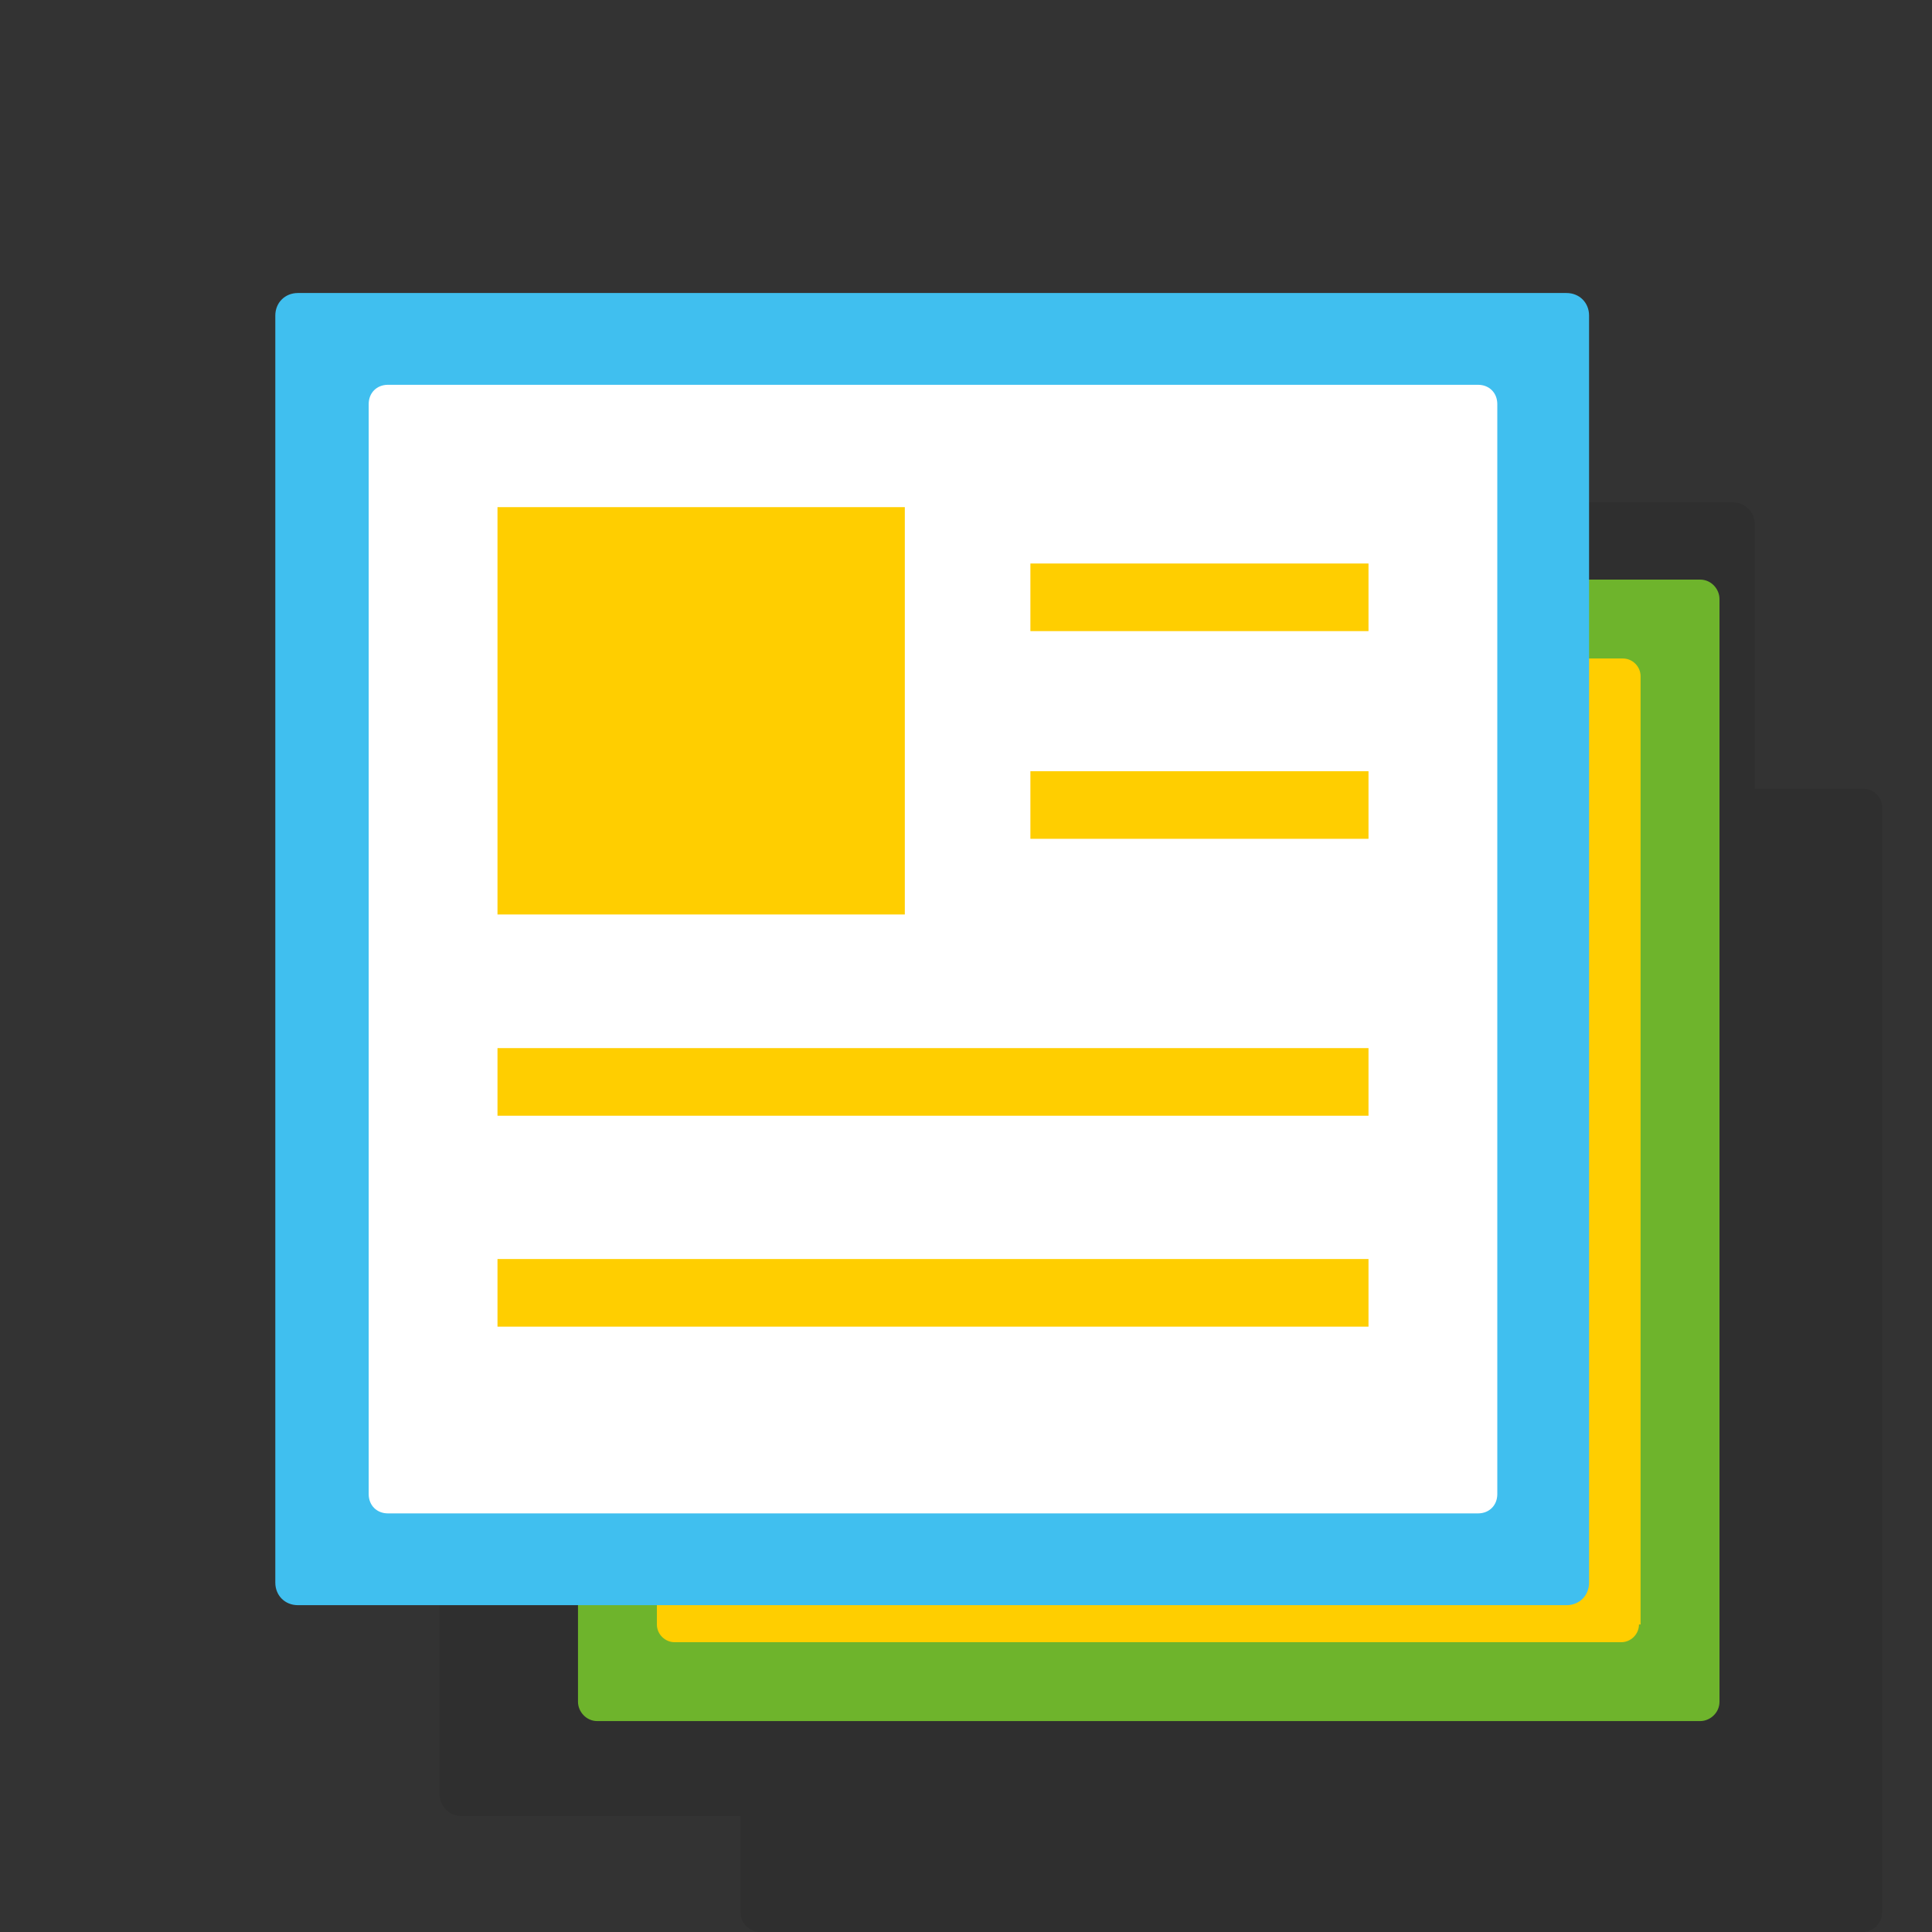
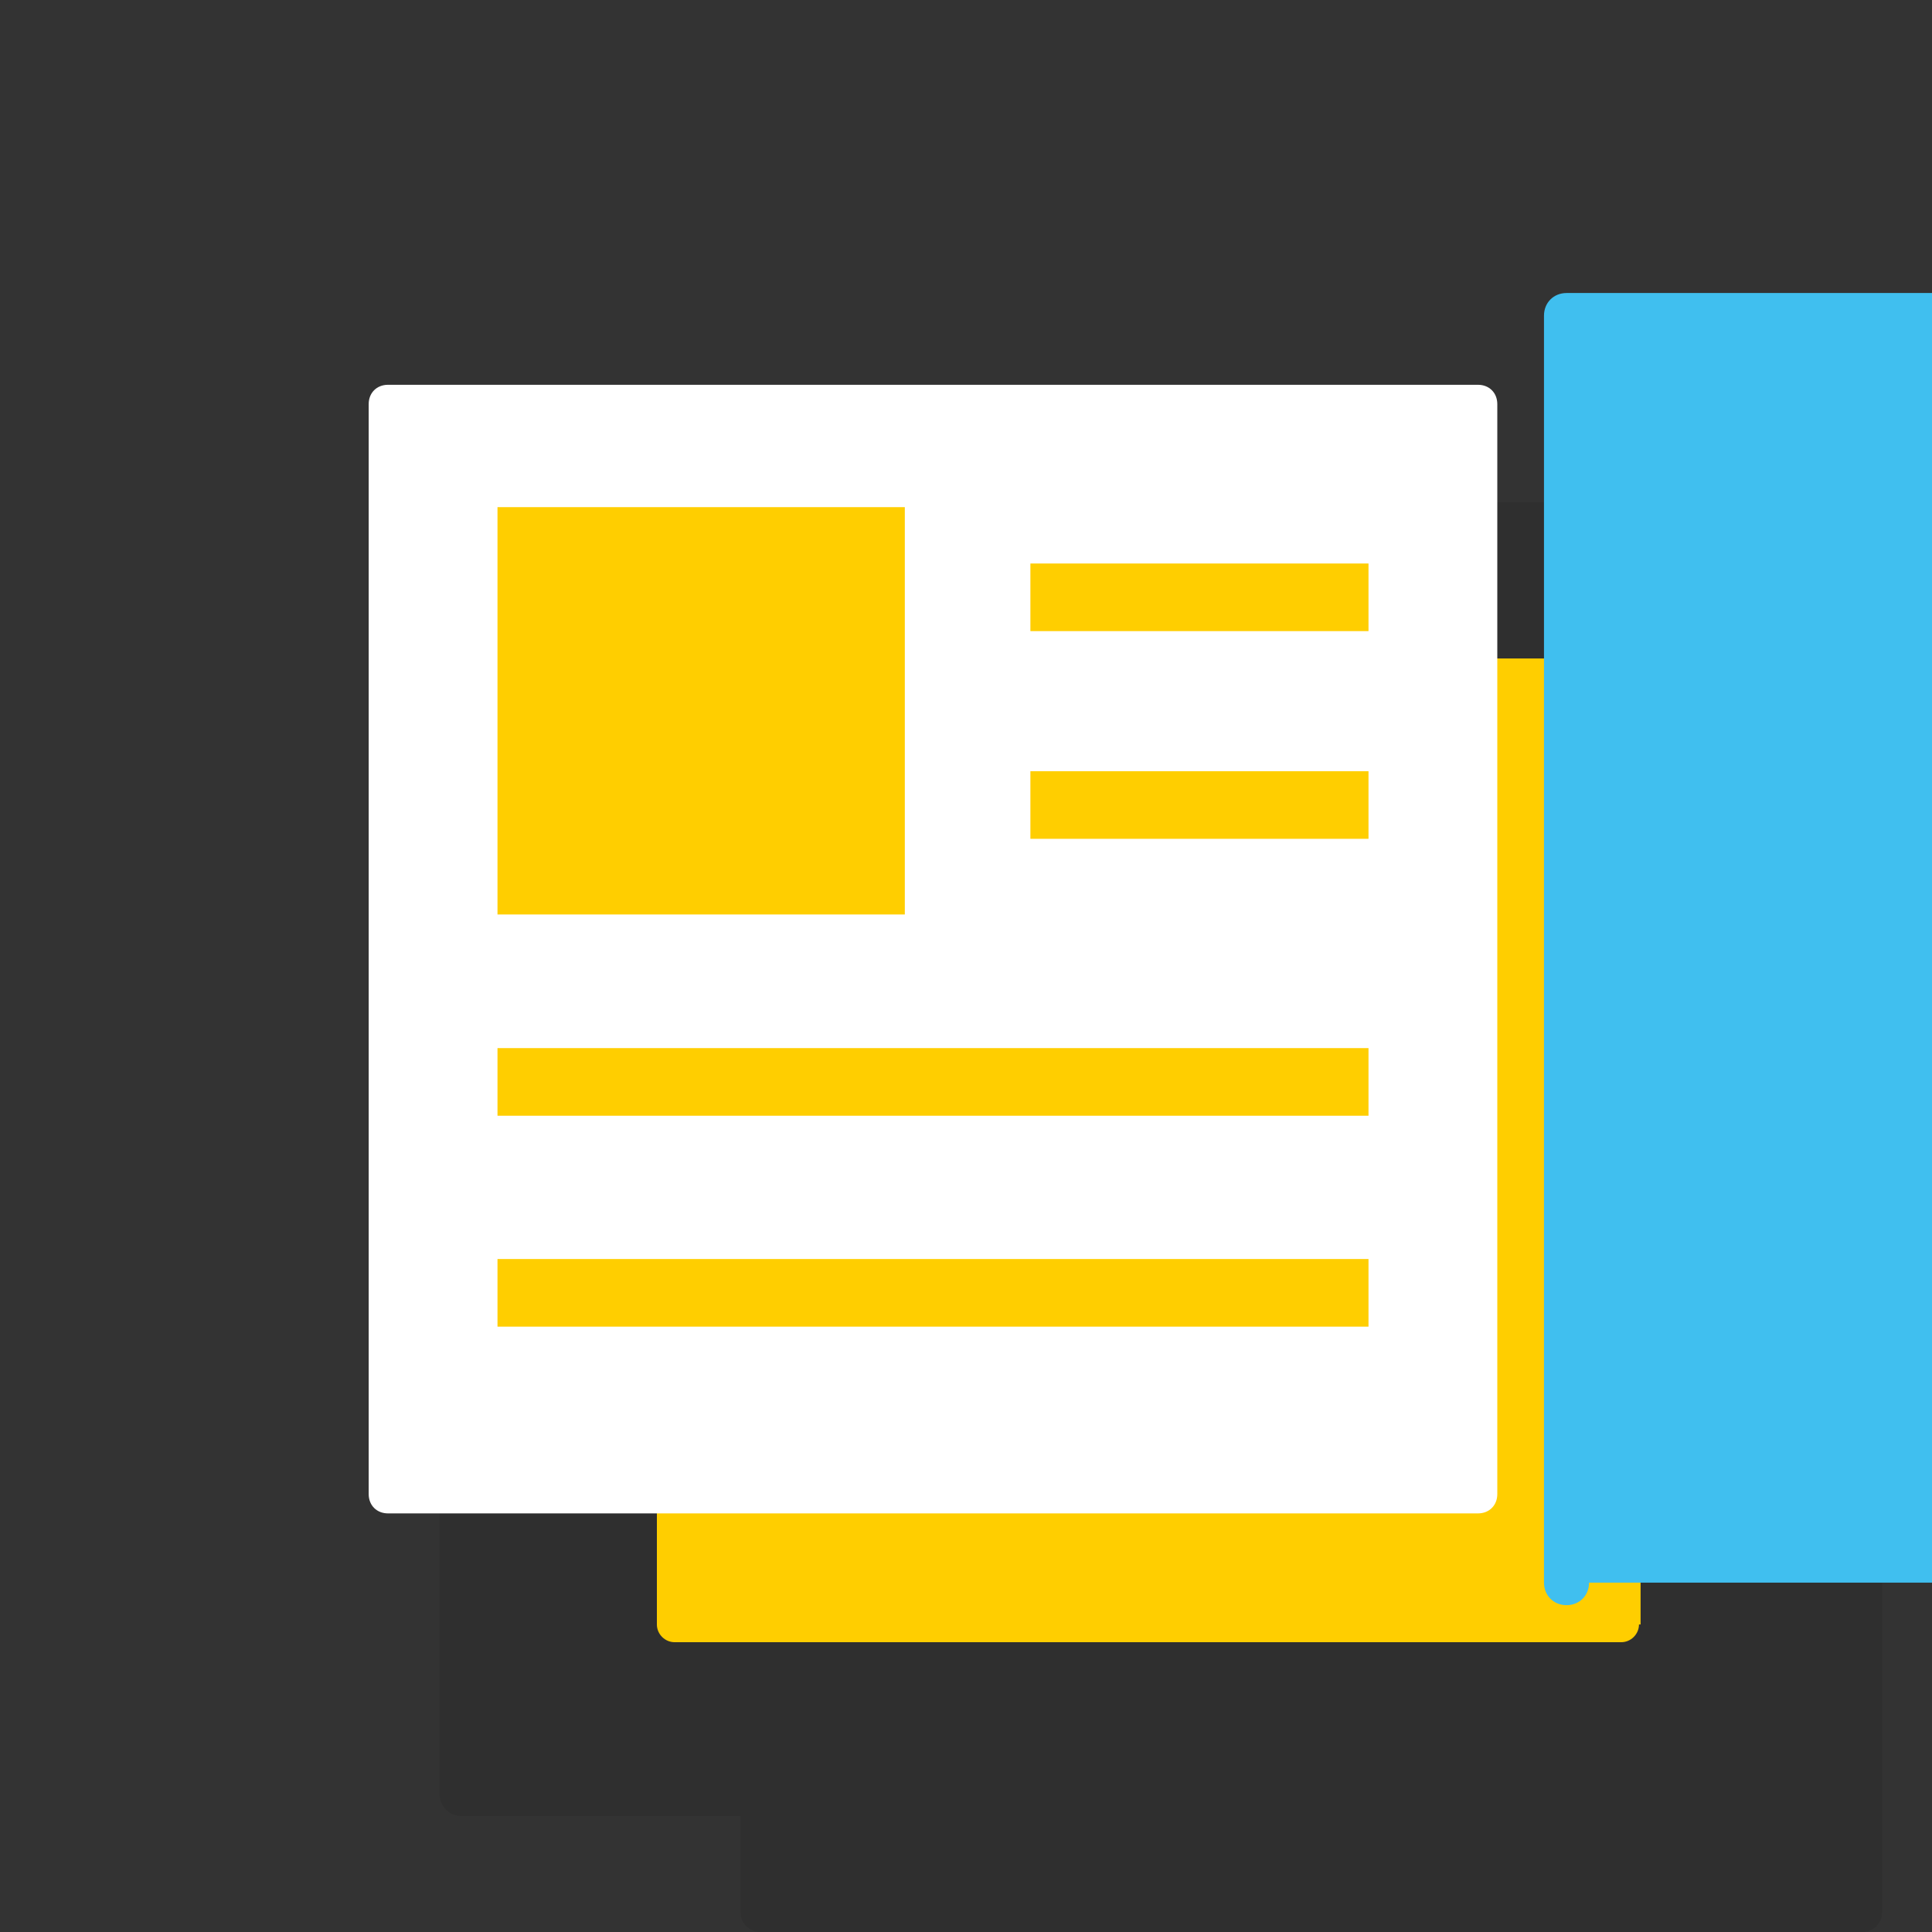
<svg xmlns="http://www.w3.org/2000/svg" version="1.1" id="Livello_1" x="0px" y="0px" viewBox="0 0 120 120" enable-background="new 0 0 120 120" xml:space="preserve">
  <rect x="0" y="0" width="120" height="120" fill="#333333" stroke="none" />
  <g>
    <path opacity="8.000000e-002" d="M115.8,49h-6.8V32.6c0-0.8-0.6-1.4-1.4-1.4H28.7c-0.8,0-1.4,0.6-1.4,1.4v78.8   c0,0.8,0.6,1.4,1.4,1.4H46v6c0,0.7,0.6,1.2,1.2,1.2h68.5c0.7,0,1.2-0.6,1.2-1.2V50.3C117,49.6,116.4,49,115.8,49z" />
    <g>
-       <path fill="#6EB42C" d="M106.8,105.7c0,0.7-0.6,1.2-1.2,1.2H37.1c-0.7,0-1.2-0.6-1.2-1.2V37.2c0-0.7,0.6-1.2,1.2-1.2h68.5    c0.7,0,1.2,0.6,1.2,1.2V105.7z" />
      <path fill="#FFCE00" d="M101.8,100.9c0,0.6-0.5,1.1-1.1,1.1H41.9c-0.6,0-1.1-0.5-1.1-1.1V42c0-0.6,0.5-1.1,1.1-1.1h58.9    c0.6,0,1.1,0.5,1.1,1.1V100.9z" />
      <g>
        <g>
          <path fill="none" d="M76.6,50.6h18.2v3.6H76.6V50.6z M76.6,61.9h18.2v3.6H76.6V61.9z M47.8,47.6h22v22h-22V47.6z M47.8,76.9h47      v3.6h-47V76.9z M47.8,88.2h47v3.6h-47V88.2z" />
          <rect x="47.8" y="88.2" fill="#FFCE00" width="47" height="3.6" />
          <rect x="76.6" y="50.6" fill="#FFCE00" width="18.2" height="3.6" />
          <rect x="47.8" y="76.9" fill="#FFCE00" width="47" height="3.6" />
          <rect x="76.6" y="61.9" fill="#FFCE00" width="18.2" height="3.6" />
-           <rect x="47.8" y="47.6" fill="#FFCE00" width="22" height="22" />
        </g>
      </g>
    </g>
    <g>
-       <path fill="#40BFEF" d="M98.7,98.3c0,0.8-0.6,1.4-1.4,1.4H18.5c-0.8,0-1.4-0.6-1.4-1.4V19.6c0-0.8,0.6-1.4,1.4-1.4h78.8    c0.8,0,1.4,0.6,1.4,1.4V98.3z" />
+       <path fill="#40BFEF" d="M98.7,98.3c0,0.8-0.6,1.4-1.4,1.4c-0.8,0-1.4-0.6-1.4-1.4V19.6c0-0.8,0.6-1.4,1.4-1.4h78.8    c0.8,0,1.4,0.6,1.4,1.4V98.3z" />
      <path fill="#FFFFFF" d="M93,92.8c0,0.7-0.5,1.2-1.2,1.2H24.1c-0.7,0-1.2-0.5-1.2-1.2V25.1c0-0.7,0.5-1.2,1.2-1.2h67.7    c0.7,0,1.2,0.5,1.2,1.2V92.8z" />
      <g>
        <g>
          <path fill="none" d="M64,35h21v4.2H64V35z M64,47.9h21v4.2H64V47.9z M30.9,31.5h25.3v25.3H30.9V31.5z M30.9,65.1H85v4.2H30.9      V65.1z M30.9,78.2H85v4.2H30.9V78.2z" />
          <rect x="30.9" y="78.2" fill="#FFCE00" width="54.1" height="4.2" />
          <rect x="64" y="35" fill="#FFCE00" width="21" height="4.2" />
          <rect x="30.9" y="65.1" fill="#FFCE00" width="54.1" height="4.2" />
          <rect x="64" y="47.9" fill="#FFCE00" width="21" height="4.2" />
          <rect x="30.9" y="31.5" fill="#FFCE00" width="25.3" height="25.3" />
        </g>
      </g>
    </g>
  </g>
</svg>